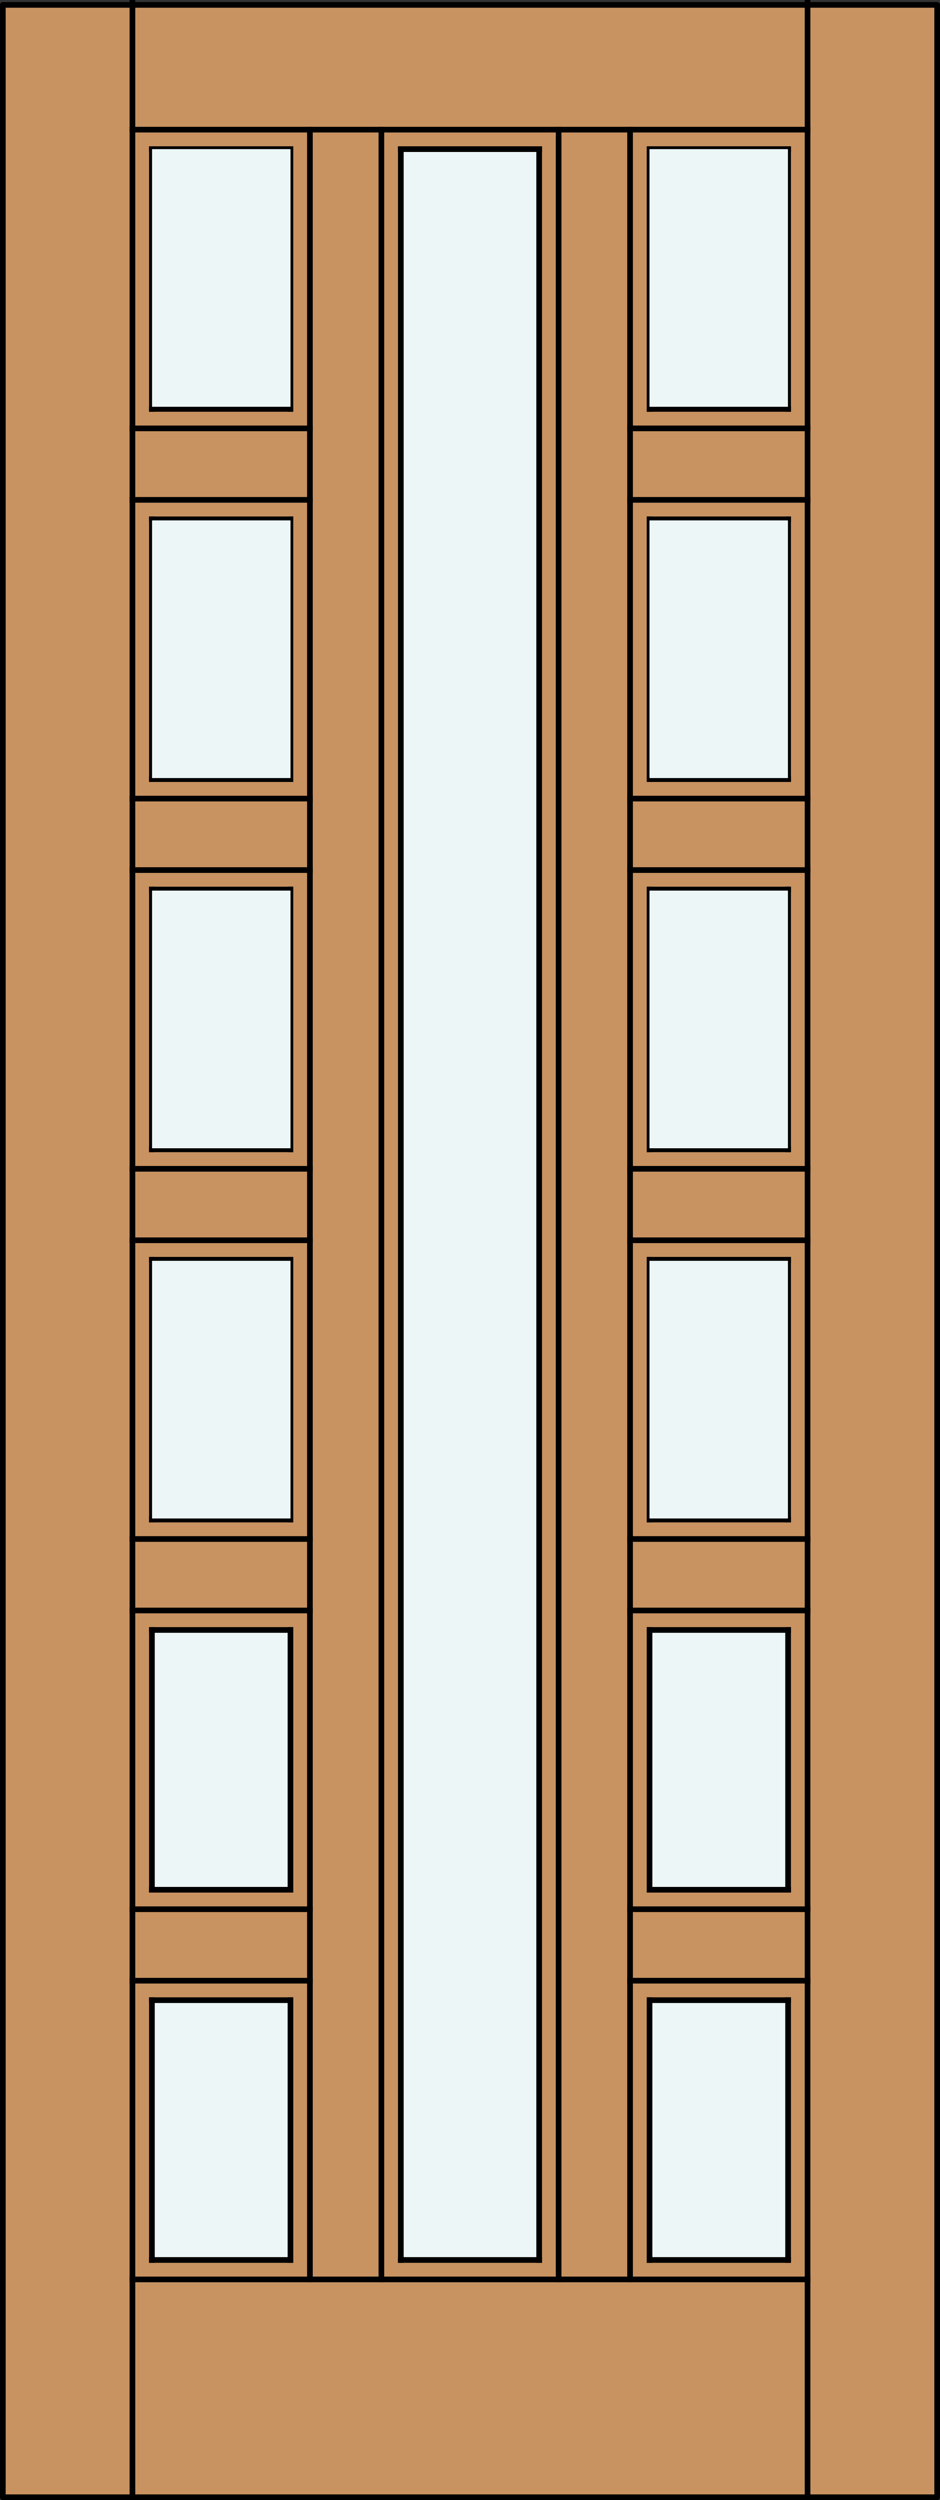
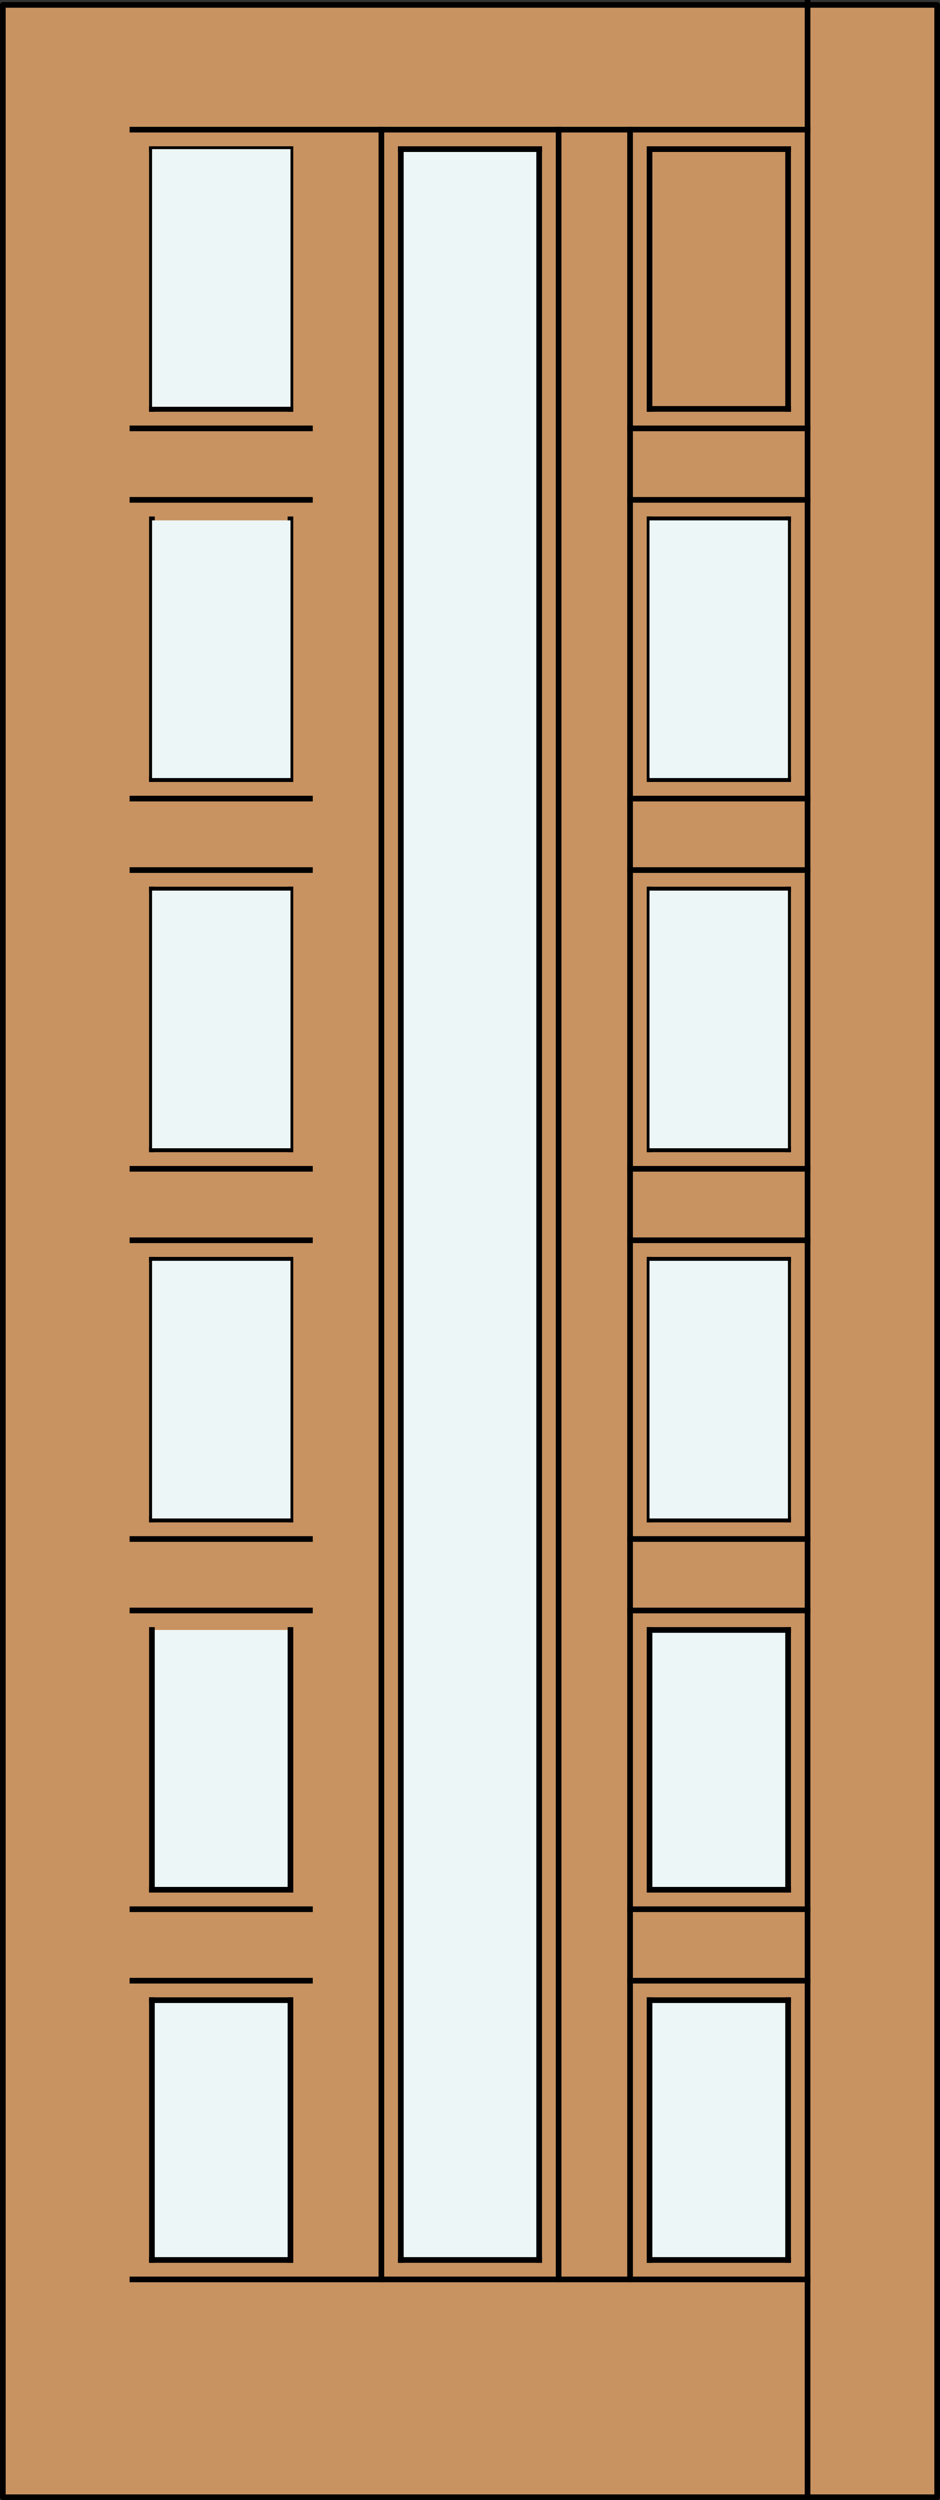
<svg xmlns="http://www.w3.org/2000/svg" version="1.1" id="Layer_1" x="0px" y="0px" width="83.02px" height="220.74px" viewBox="36.332 563.354 83.02 220.74" style="enable-background:new 36.332 563.354 83.02 220.74;" xml:space="preserve">
  <rect x="36.332" y="563.354" width="83.02" height="220.74" fill="#333333" stroke="none" />
  <style type="text/css">

	.st0{fill:none;stroke:#000000;stroke-width:0.5;stroke-linecap:square;stroke-miterlimit:10;}
	.st1{fill:#EDF6F6;}
	.st2{fill:#C89361;}
	.st3{fill:none;stroke:#000000;stroke-width:0.5;stroke-linecap:round;stroke-linejoin:round;}

</style>
  <title>SQ-0013-D012</title>
  <rect x="36.582" y="563.787" class="st2" width="82.52" height="220.057" />
  <rect x="49.761" y="707.269" class="st1" width="12.228" height="22.751" />
  <rect x="49.855" y="739.805" class="st1" width="12.226" height="23.12" />
  <polygon class="st1" points="83.954,656.437 83.954,762.925 71.729,762.925 71.729,656.437 71.729,576.681 83.954,576.681 " />
  <rect x="93.789" y="739.805" class="st1" width="12.225" height="23.12" />
  <rect x="93.695" y="707.269" class="st1" width="12.227" height="22.751" />
  <rect x="36.582" y="563.787" class="st3" width="82.52" height="220.057" />
  <g>
    <line class="st0" x1="107.655" y1="783.842" x2="107.655" y2="563.604" />
    <line class="st0" x1="61.985" y1="609.208" x2="61.985" y2="632.145" />
    <line class="st0" x1="93.699" y1="762.895" x2="93.699" y2="739.956" />
    <line class="st0" x1="49.749" y1="664.832" x2="49.749" y2="641.895" />
    <line class="st0" x1="83.95" y1="762.895" x2="71.733" y2="762.895" />
-     <line class="st0" x1="49.749" y1="707.269" x2="61.985" y2="707.269" />
    <line class="st0" x1="49.749" y1="674.582" x2="61.985" y2="674.582" />
    <line class="st0" x1="61.985" y1="762.895" x2="49.749" y2="762.895" />
    <line class="st0" x1="48.028" y1="731.926" x2="63.704" y2="731.926" />
    <line class="st0" x1="48.028" y1="666.552" x2="63.704" y2="666.552" />
    <line class="st0" x1="107.655" y1="640.175" x2="91.979" y2="640.175" />
    <line class="st0" x1="93.699" y1="641.895" x2="105.936" y2="641.895" />
    <line class="st0" x1="105.936" y1="707.269" x2="105.936" y2="730.206" />
    <line class="st0" x1="48.028" y1="601.177" x2="63.704" y2="601.177" />
    <line class="st0" x1="49.749" y1="599.458" x2="49.749" y2="576.521" />
    <line class="st0" x1="93.699" y1="632.145" x2="93.699" y2="609.208" />
    <line class="st0" x1="91.979" y1="574.802" x2="91.979" y2="764.613" />
    <line class="st0" x1="105.936" y1="697.52" x2="93.699" y2="697.52" />
    <line class="st0" x1="105.936" y1="632.145" x2="93.699" y2="632.145" />
    <line class="st0" x1="91.979" y1="738.237" x2="107.655" y2="738.237" />
    <line class="st0" x1="105.936" y1="674.582" x2="105.936" y2="697.52" />
    <line class="st0" x1="91.979" y1="705.55" x2="107.655" y2="705.55" />
    <line class="st0" x1="93.699" y1="576.521" x2="93.699" y2="599.458" />
    <line class="st0" x1="107.655" y1="607.488" x2="91.979" y2="607.488" />
    <line class="st0" x1="105.936" y1="599.458" x2="105.936" y2="576.521" />
    <line class="st0" x1="91.979" y1="699.238" x2="107.655" y2="699.238" />
    <line class="st0" x1="91.979" y1="633.864" x2="107.655" y2="633.864" />
    <line class="st0" x1="93.699" y1="730.206" x2="93.699" y2="707.269" />
    <line class="st0" x1="93.699" y1="697.52" x2="93.699" y2="674.582" />
    <line class="st0" x1="93.699" y1="609.208" x2="105.936" y2="609.208" />
    <line class="st0" x1="70.015" y1="764.613" x2="70.015" y2="574.802" />
    <line class="st0" x1="105.936" y1="641.895" x2="105.936" y2="664.832" />
    <line class="st0" x1="71.733" y1="762.895" x2="71.733" y2="576.521" />
    <line class="st0" x1="105.936" y1="664.832" x2="93.699" y2="664.832" />
    <line class="st0" x1="105.936" y1="599.458" x2="93.699" y2="599.458" />
    <line class="st0" x1="93.699" y1="707.269" x2="105.936" y2="707.269" />
    <line class="st0" x1="93.699" y1="674.582" x2="105.936" y2="674.582" />
    <line class="st0" x1="105.936" y1="609.208" x2="105.936" y2="632.145" />
    <line class="st0" x1="61.985" y1="576.521" x2="61.985" y2="599.458" />
    <line class="st0" x1="93.699" y1="664.832" x2="93.699" y2="641.895" />
    <line class="st0" x1="83.95" y1="576.521" x2="83.95" y2="762.895" />
    <line class="st0" x1="91.979" y1="666.552" x2="107.655" y2="666.552" />
    <line class="st0" x1="91.979" y1="601.177" x2="107.655" y2="601.177" />
-     <line class="st0" x1="48.028" y1="783.842" x2="48.028" y2="563.604" />
-     <line class="st0" x1="49.749" y1="609.208" x2="61.985" y2="609.208" />
    <line class="st0" x1="105.936" y1="762.895" x2="93.699" y2="762.895" />
    <line class="st0" x1="61.985" y1="641.895" x2="61.985" y2="664.832" />
    <line class="st0" x1="91.979" y1="731.926" x2="107.655" y2="731.926" />
    <line class="st0" x1="49.749" y1="730.206" x2="49.749" y2="707.269" />
    <line class="st0" x1="49.749" y1="697.52" x2="49.749" y2="674.582" />
    <line class="st0" x1="61.985" y1="739.956" x2="61.985" y2="762.895" />
    <line class="st0" x1="61.985" y1="730.206" x2="49.749" y2="730.206" />
    <line class="st0" x1="61.985" y1="664.832" x2="49.749" y2="664.832" />
    <line class="st0" x1="61.985" y1="599.458" x2="49.749" y2="599.458" />
    <line class="st0" x1="48.028" y1="705.55" x2="63.704" y2="705.55" />
    <line class="st0" x1="105.936" y1="739.956" x2="105.936" y2="762.895" />
    <line class="st0" x1="63.704" y1="607.488" x2="48.028" y2="607.488" />
    <line class="st0" x1="105.936" y1="730.206" x2="93.699" y2="730.206" />
    <line class="st0" x1="48.028" y1="738.237" x2="63.704" y2="738.237" />
    <line class="st0" x1="61.985" y1="674.582" x2="61.985" y2="697.52" />
    <line class="st0" x1="49.749" y1="739.956" x2="61.985" y2="739.956" />
    <line class="st0" x1="48.028" y1="672.862" x2="63.704" y2="672.862" />
    <line class="st0" x1="48.028" y1="699.238" x2="63.704" y2="699.238" />
    <line class="st0" x1="48.028" y1="633.864" x2="63.704" y2="633.864" />
    <line class="st0" x1="48.028" y1="764.613" x2="107.655" y2="764.613" />
    <line class="st0" x1="93.699" y1="739.956" x2="105.936" y2="739.956" />
    <line class="st0" x1="49.749" y1="632.145" x2="49.749" y2="609.208" />
    <line class="st0" x1="91.979" y1="672.862" x2="107.655" y2="672.862" />
    <line class="st0" x1="49.749" y1="641.895" x2="61.985" y2="641.895" />
    <line class="st0" x1="61.985" y1="707.269" x2="61.985" y2="730.206" />
    <line class="st0" x1="63.704" y1="640.175" x2="48.028" y2="640.175" />
    <line class="st0" x1="49.749" y1="762.895" x2="49.749" y2="739.956" />
    <line class="st0" x1="61.985" y1="697.52" x2="49.749" y2="697.52" />
    <line class="st0" x1="61.985" y1="632.145" x2="49.749" y2="632.145" />
    <line class="st0" x1="85.669" y1="574.802" x2="85.669" y2="764.613" />
    <line class="st0" x1="49.749" y1="576.521" x2="61.985" y2="576.521" />
    <line class="st0" x1="48.028" y1="574.802" x2="107.655" y2="574.802" />
-     <line class="st0" x1="63.704" y1="574.802" x2="63.704" y2="764.613" />
    <line class="st0" x1="71.733" y1="576.521" x2="83.95" y2="576.521" />
    <line class="st0" x1="105.936" y1="576.521" x2="93.699" y2="576.521" />
  </g>
  <rect x="49.761" y="674.676" class="st1" width="12.228" height="22.75" />
  <rect x="93.695" y="674.676" class="st1" width="12.227" height="22.75" />
  <rect x="49.761" y="641.988" class="st1" width="12.228" height="22.751" />
  <rect x="93.695" y="641.988" class="st1" width="12.227" height="22.751" />
  <rect x="49.761" y="609.301" class="st1" width="12.228" height="22.751" />
  <rect x="93.695" y="609.301" class="st1" width="12.227" height="22.751" />
  <rect x="49.761" y="576.521" class="st1" width="12.228" height="22.75" />
-   <rect x="93.695" y="576.521" class="st1" width="12.227" height="22.75" />
</svg>